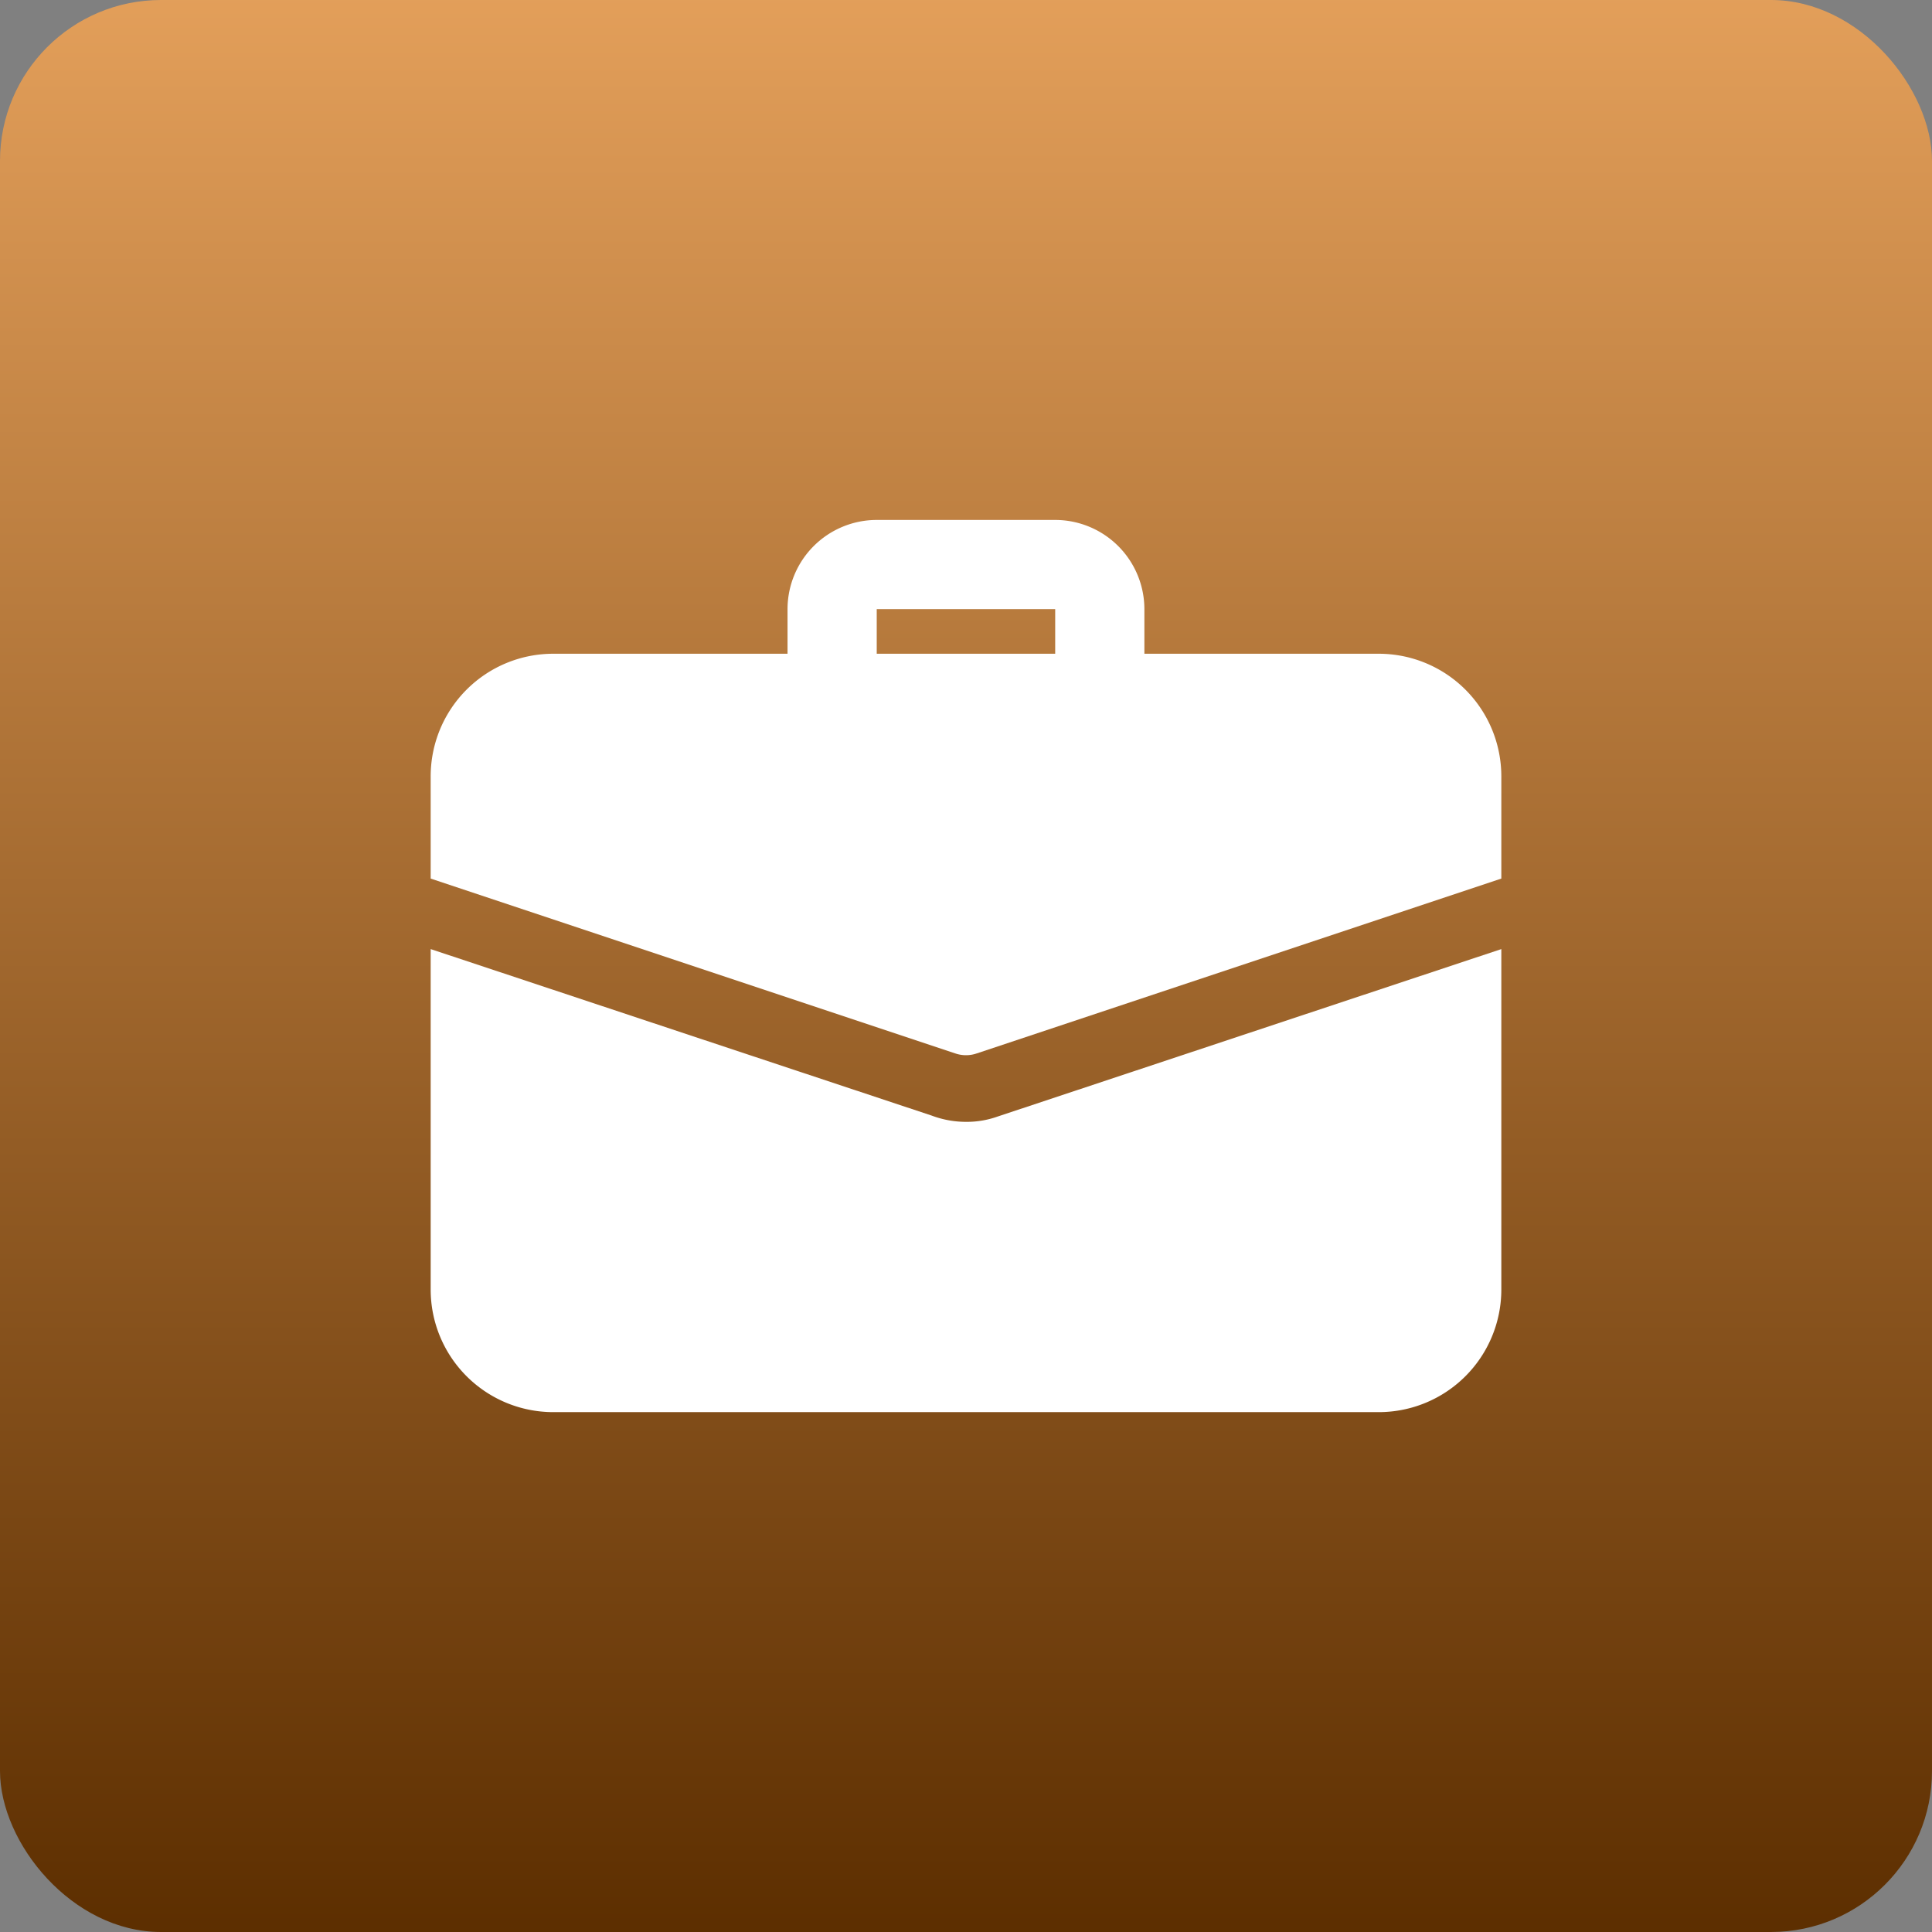
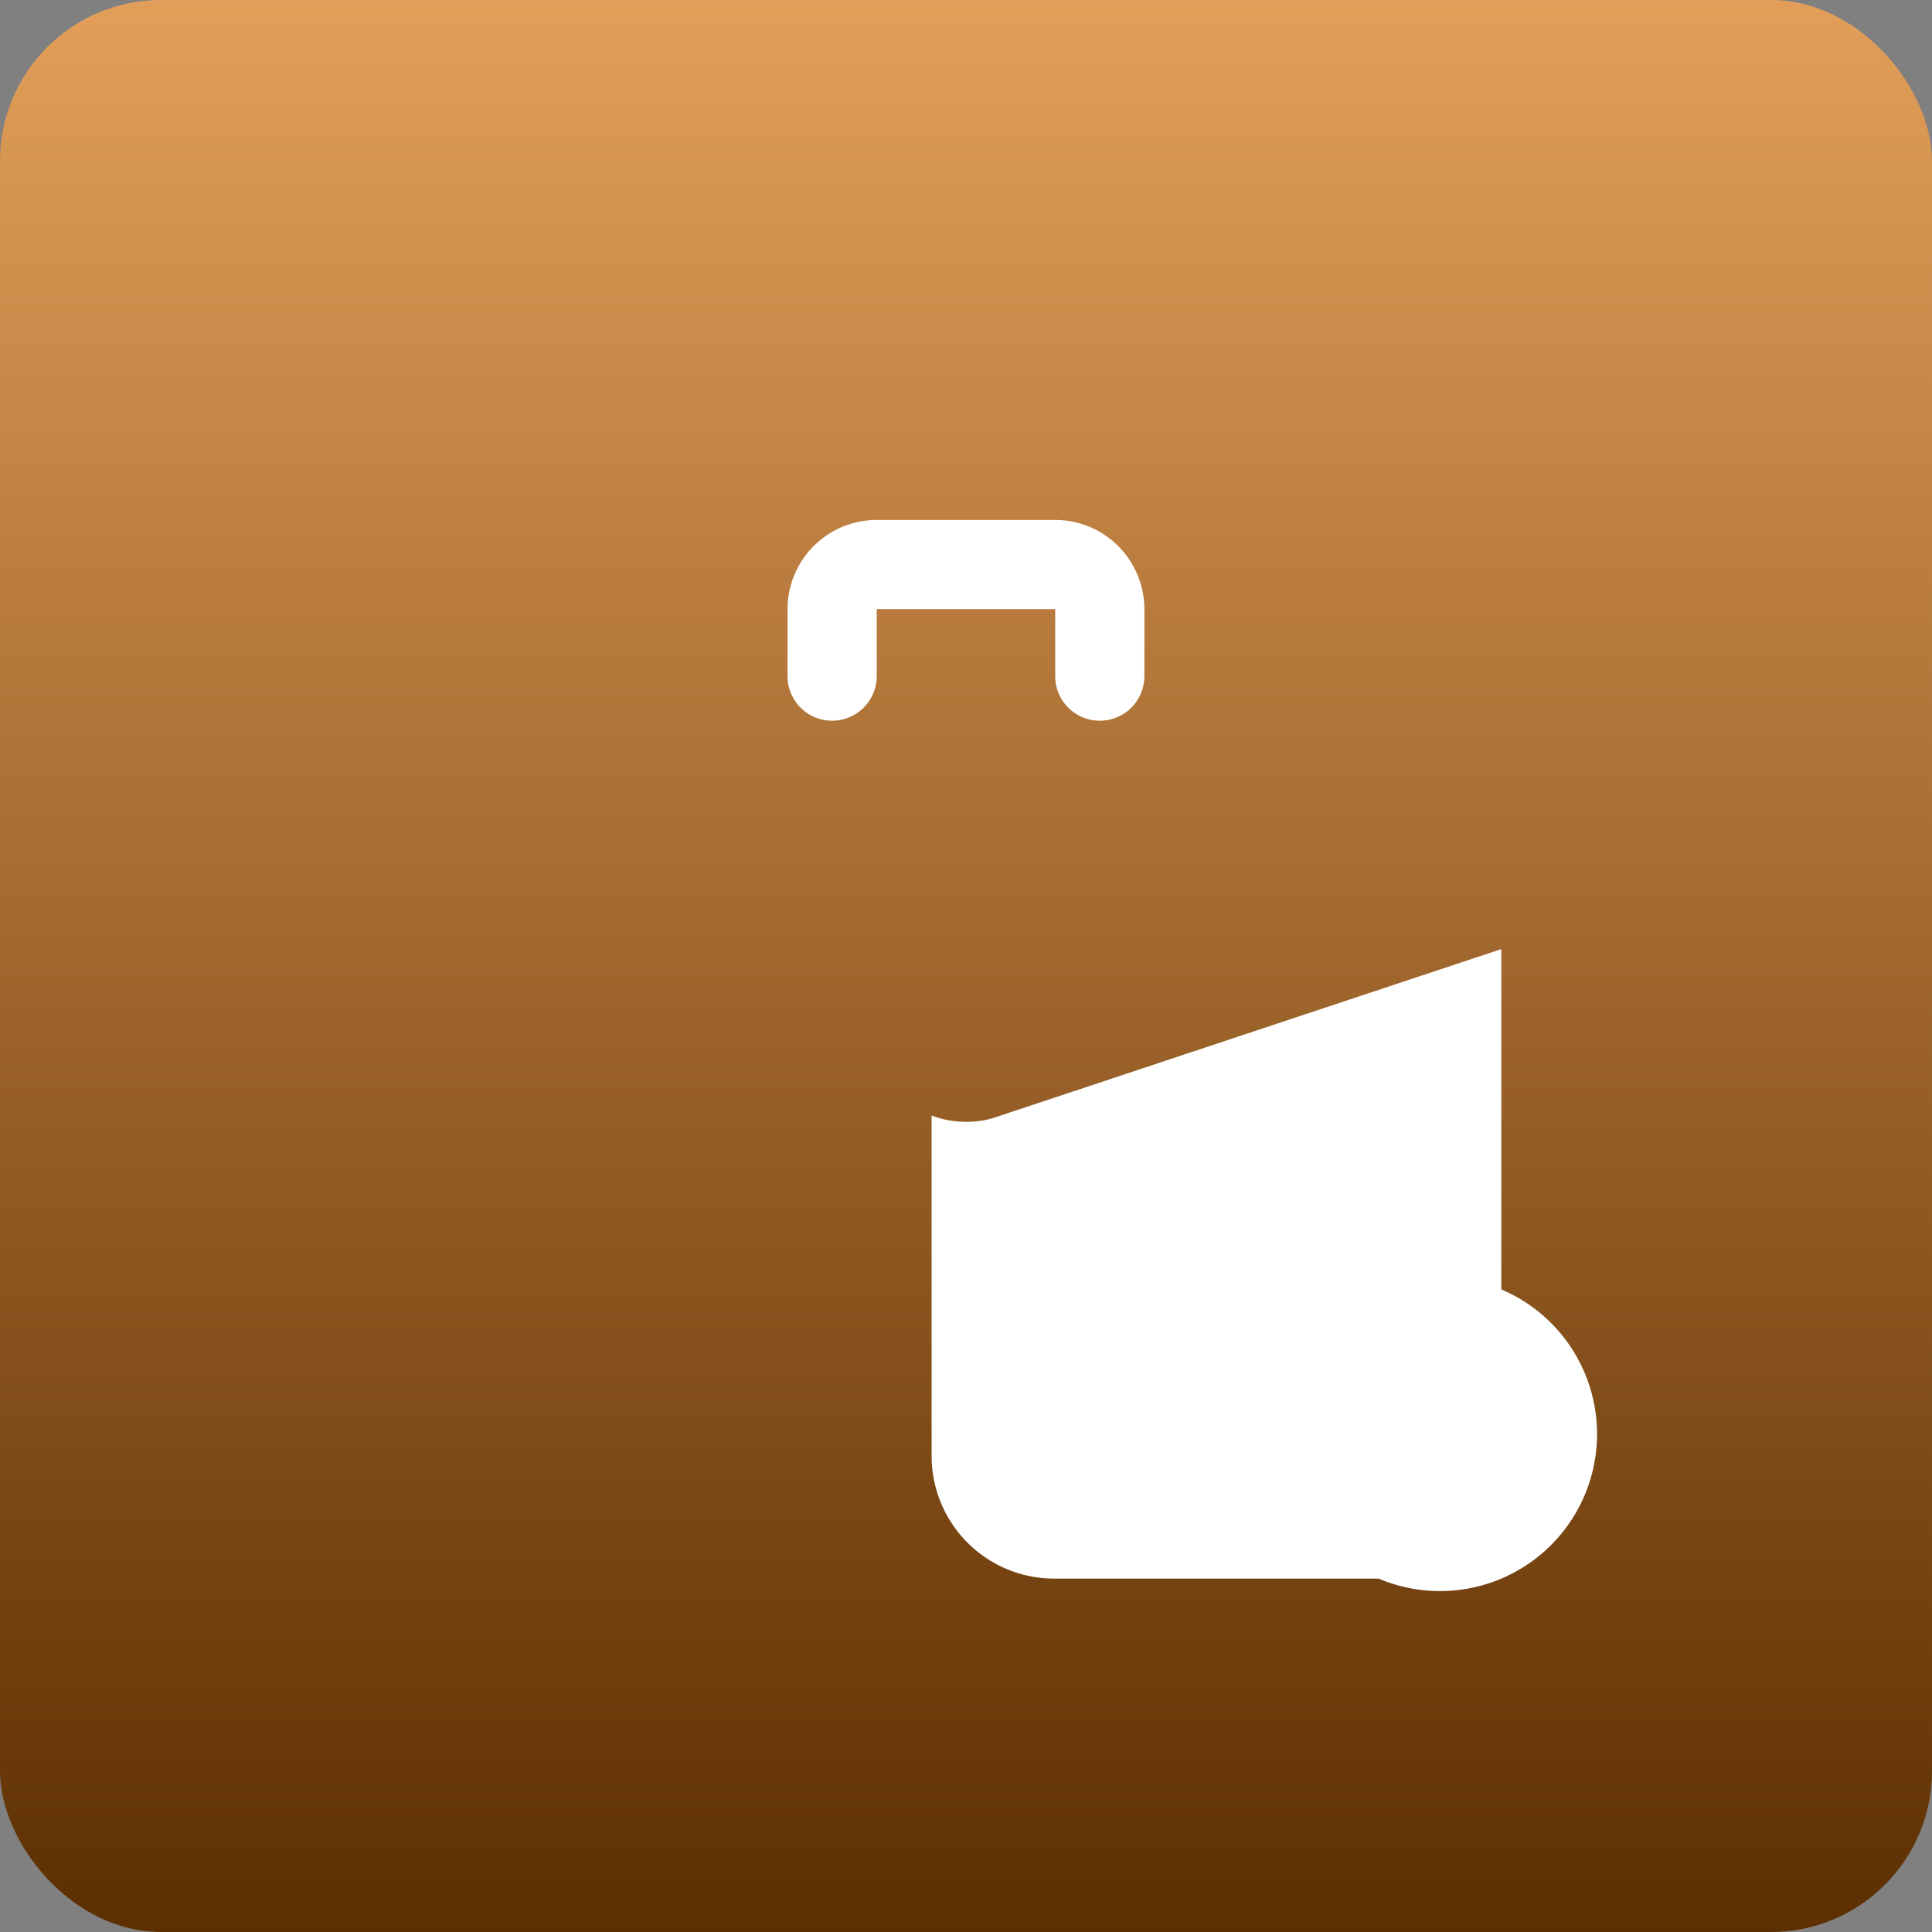
<svg xmlns="http://www.w3.org/2000/svg" width="24" height="24" viewBox="0 0 24 24">
  <rect x="0" y="0" width="24" height="24" fill="#808080" stroke="none" />
  <defs>
    <linearGradient id="linear-gradient" x1="0.5" x2="0.5" y2="1" gradientUnits="objectBoundingBox">
      <stop offset="0" stop-color="#e39f5a" />
      <stop offset="1" stop-color="#5c2e00" />
    </linearGradient>
  </defs>
  <g id="Group_27719" data-name="Group 27719" transform="translate(-866 -235)">
    <rect id="Rectangle_14362" data-name="Rectangle 14362" width="24" height="24" rx="2" transform="translate(866 235)" fill="url(#linear-gradient)" />
    <g id="suitcase" transform="translate(871.35 239.459)">
      <path id="Path_107431" data-name="Path 107431" d="M11.879,4.494a.554.554,0,0,1-.554-.554V3.108H9.108V3.94A.554.554,0,1,1,8,3.94V3.108A1.109,1.109,0,0,1,9.108,2h2.217a1.109,1.109,0,0,1,1.108,1.108V3.94A.554.554,0,0,1,11.879,4.494Z" transform="translate(-3.567)" fill="#fff" />
-       <path id="Path_107432" data-name="Path 107432" d="M7.043,13.7a1.141,1.141,0,0,1-.393.066,1.214,1.214,0,0,1-.427-.078L0,11.62v4.228a1.523,1.523,0,0,0,1.524,1.524H11.776A1.523,1.523,0,0,0,13.3,15.848V11.62Z" transform="translate(0 -4.289)" fill="#fff" />
-       <path id="Path_107433" data-name="Path 107433" d="M13.3,6.524V7.793L6.783,9.965a.41.41,0,0,1-.266,0L0,7.793V6.524A1.523,1.523,0,0,1,1.524,5H11.776A1.523,1.523,0,0,1,13.3,6.524Z" transform="translate(0 -1.338)" fill="#fff" />
+       <path id="Path_107432" data-name="Path 107432" d="M7.043,13.7a1.141,1.141,0,0,1-.393.066,1.214,1.214,0,0,1-.427-.078v4.228a1.523,1.523,0,0,0,1.524,1.524H11.776A1.523,1.523,0,0,0,13.3,15.848V11.62Z" transform="translate(0 -4.289)" fill="#fff" />
    </g>
  </g>
</svg>